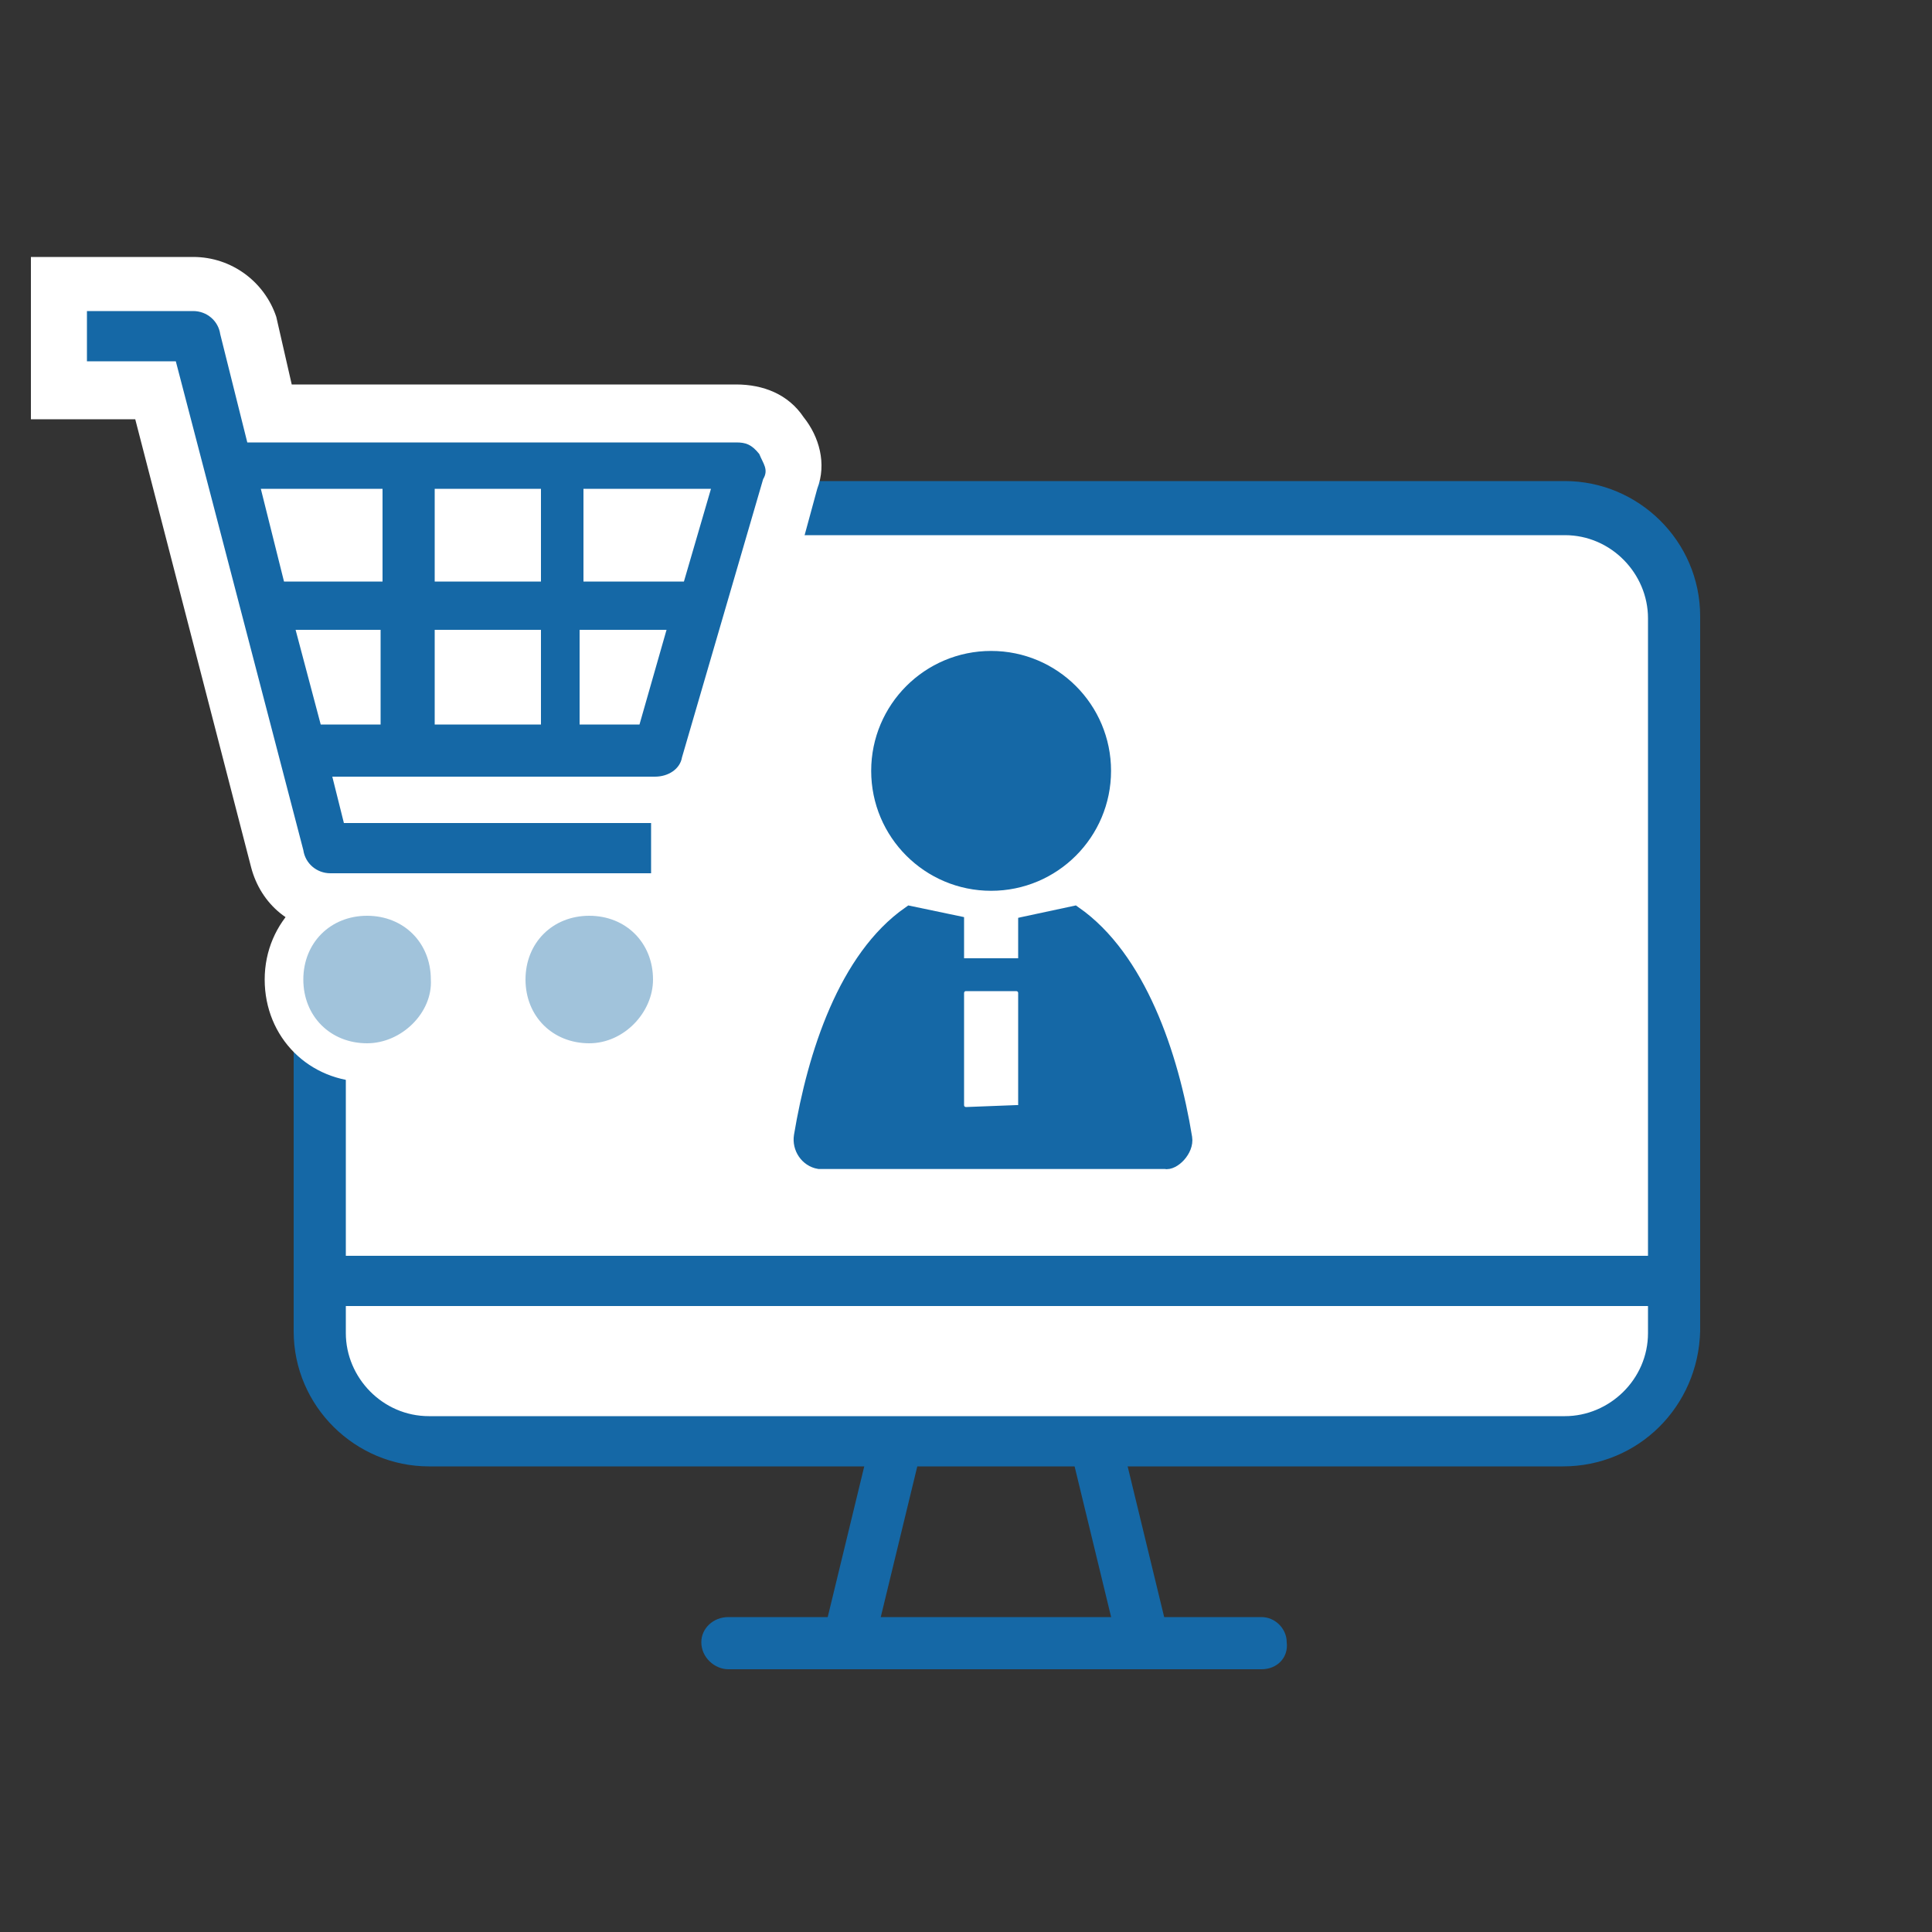
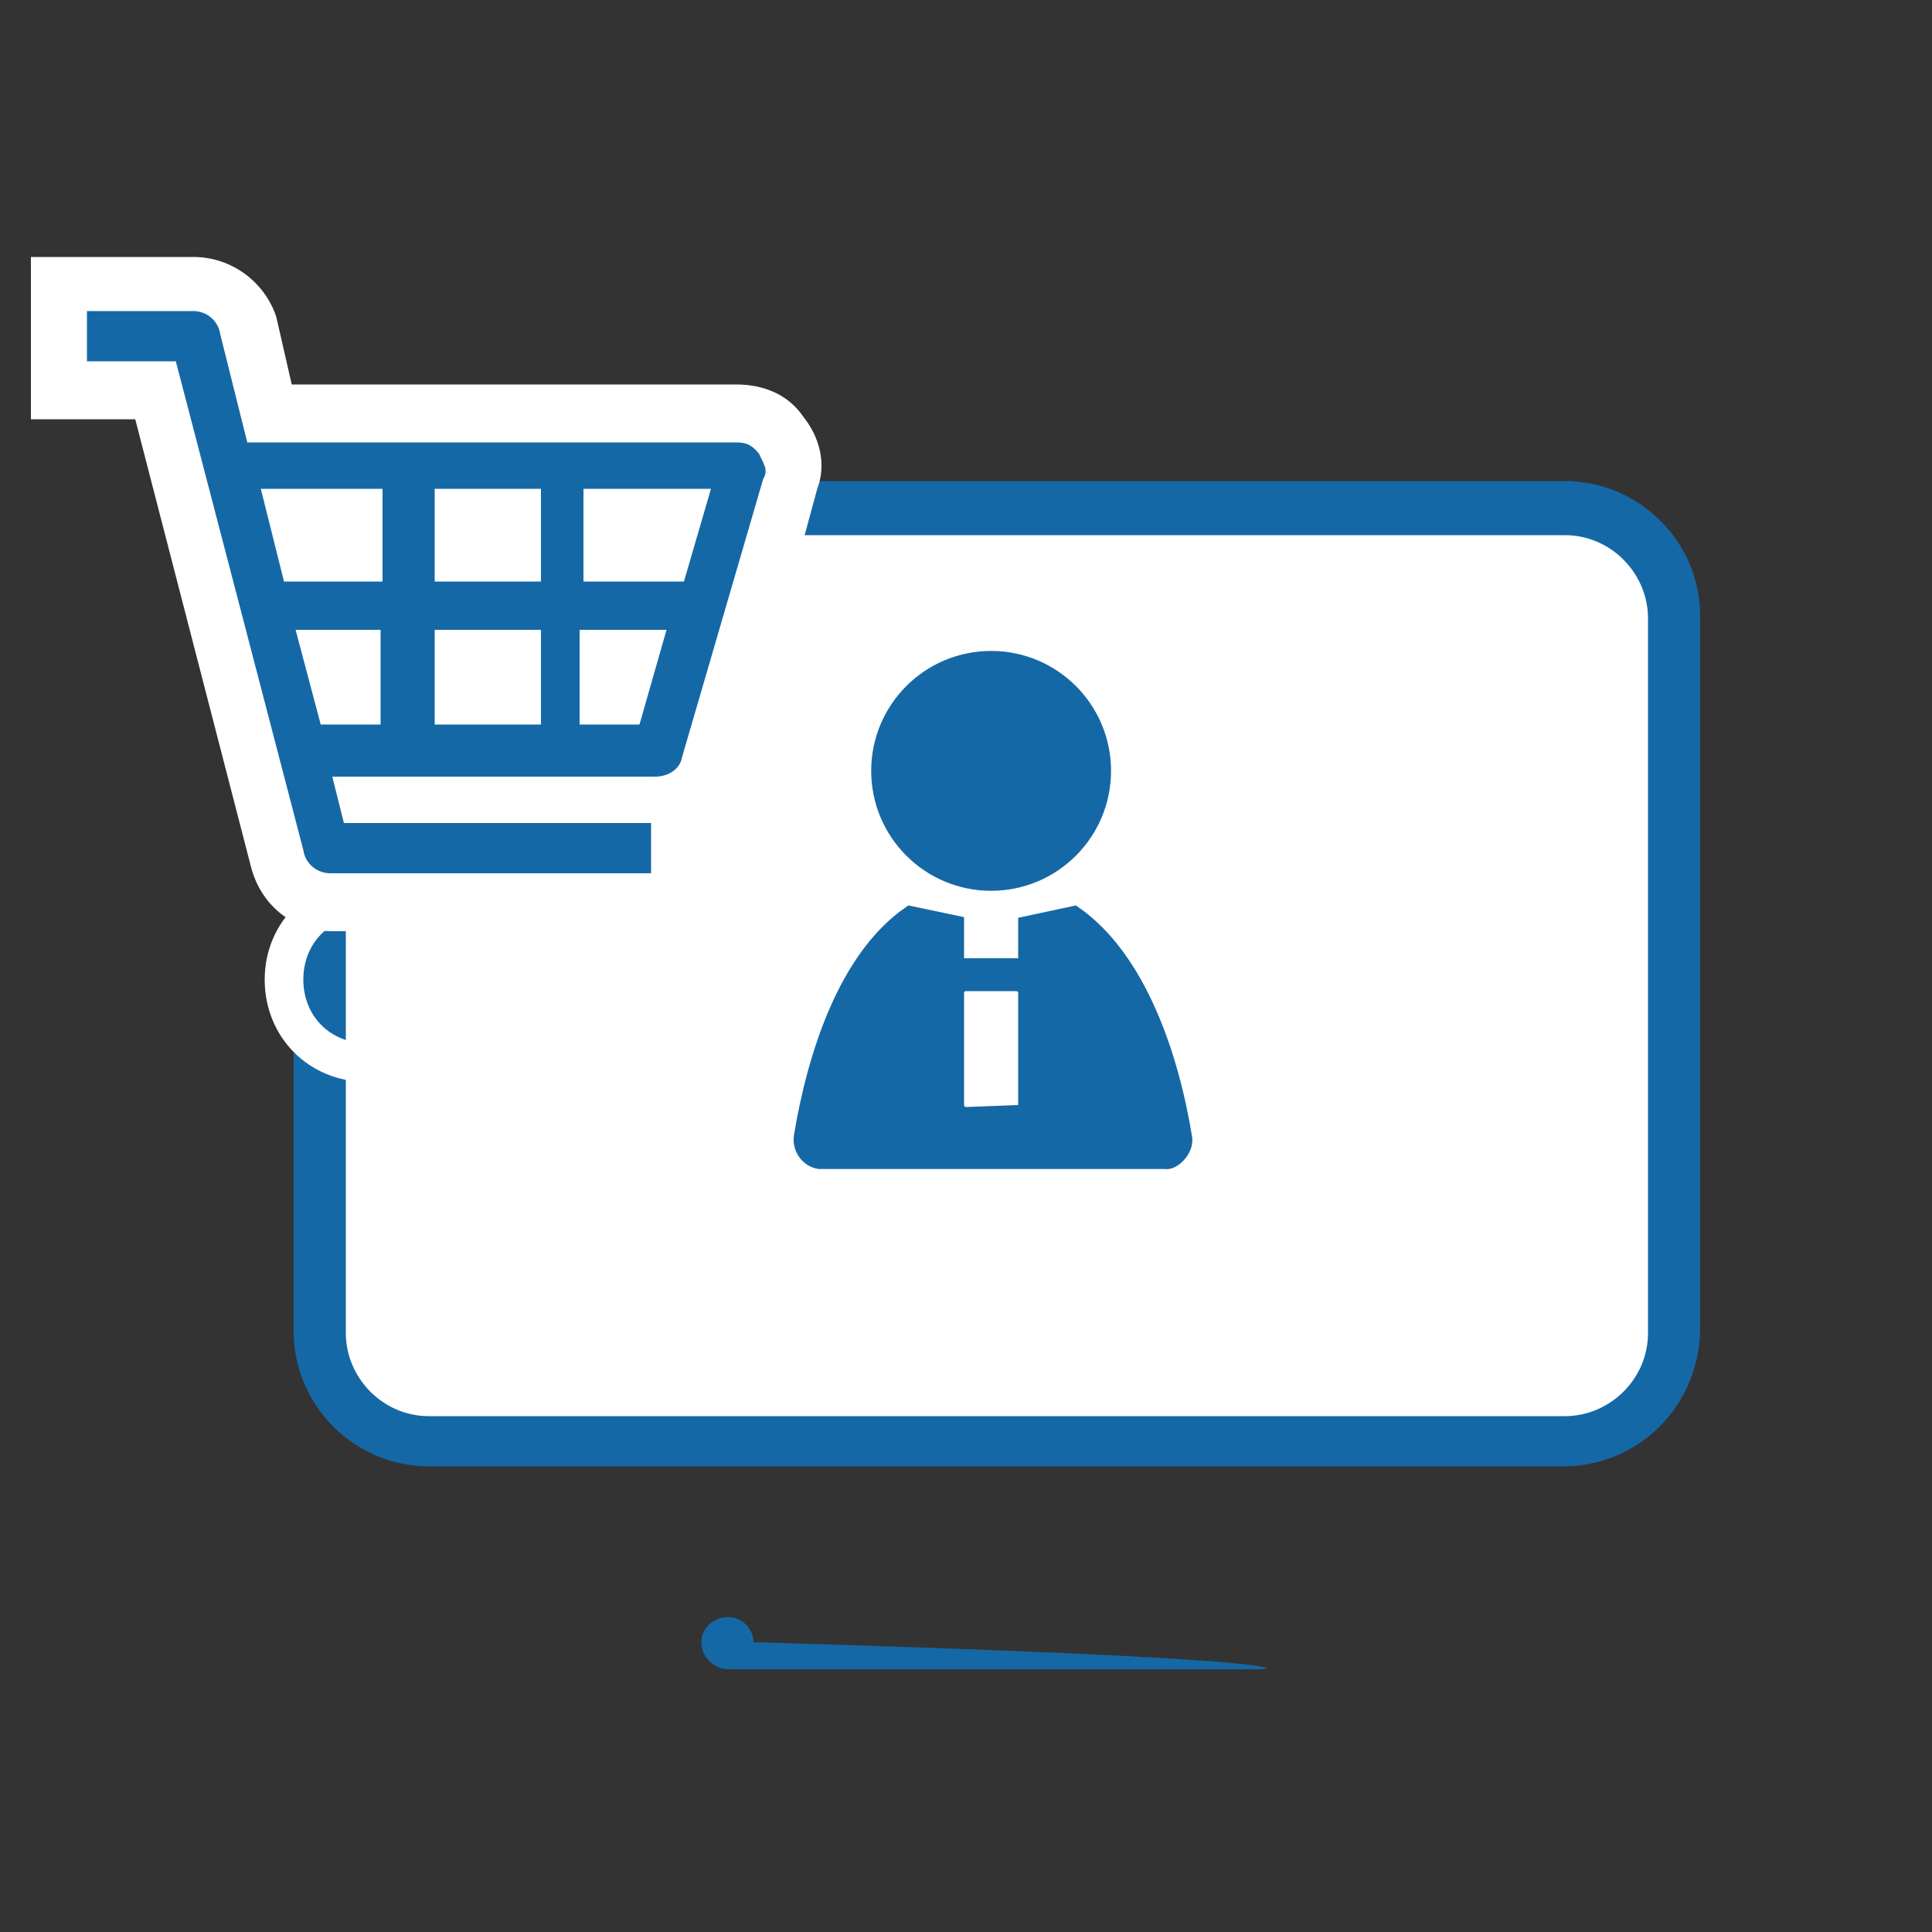
<svg xmlns="http://www.w3.org/2000/svg" version="1.1" id="レイヤー_1" x="0px" y="0px" viewBox="0 0 100 100" style="enable-background:new 0 0 100 100;" xml:space="preserve">
  <rect x="0" y="0" width="100" height="100" fill="#333333" stroke="none" />
  <style type="text/css">
	.st0{fill:#FFFFFF;}
	.st1{fill:#1568A6;}
	.st2{fill:#A1C3DB;}
	.st3{fill:#1568A6;stroke:#1568A6;stroke-width:0.815;stroke-miterlimit:10;}
</style>
  <path class="st0" d="M80.1,75.5H23.4c-3.9,0-7-3.1-7-7V33.9c0-3.9,3.1-7,7-7h56.7c3.9,0,7,3.1,7,7v34.7C87.1,72.4,84,75.5,80.1,75.5  z" />
  <g>
    <path class="st1" d="M80.9,75.9H22.2c-3.8,0-7-3.1-7-7v-37c0-3.8,3.1-7,7-7H81c3.8,0,7,3.1,7,7v37C87.9,72.8,84.8,75.9,80.9,75.9z    M22.2,27.7c-2.3,0-4.3,1.9-4.3,4.3v37c0,2.3,1.9,4.3,4.3,4.3H81c2.3,0,4.3-1.9,4.3-4.3V32c0-2.3-1.9-4.3-4.3-4.3H22.2z" />
-     <path class="st1" d="M65.3,86.4H37.7c-0.7,0-1.4-0.6-1.4-1.4c0-0.7,0.6-1.3,1.4-1.3h27.6c0.7,0,1.3,0.6,1.3,1.3   C66.7,85.8,66.1,86.4,65.3,86.4z" />
+     <path class="st1" d="M65.3,86.4H37.7c-0.7,0-1.4-0.6-1.4-1.4c0-0.7,0.6-1.3,1.4-1.3c0.7,0,1.3,0.6,1.3,1.3   C66.7,85.8,66.1,86.4,65.3,86.4z" />
    <g>
-       <path class="st1" d="M43.9,86.3c-0.1,0-0.2,0-0.3,0c-0.7-0.2-1.2-0.9-1-1.6l2.4-9.9c0.2-0.7,0.9-1.2,1.6-1c0.7,0.2,1.2,0.9,1,1.6    l-2.4,9.9C45,85.9,44.5,86.3,43.9,86.3z" />
-       <path class="st1" d="M59.2,86.3c-0.6,0-1.2-0.4-1.3-1l-2.4-9.9c-0.2-0.7,0.3-1.5,1-1.6c0.7-0.2,1.5,0.3,1.6,1l2.4,9.9    c0.2,0.7-0.3,1.5-1,1.6C59.4,86.3,59.3,86.3,59.2,86.3z" />
-     </g>
-     <path class="st1" d="M86.2,67.6H16.7c-0.7,0-1.4-0.6-1.4-1.3c0-0.7,0.6-1.3,1.4-1.3h69.5c0.7,0,1.3,0.6,1.3,1.3   S86.9,67.6,86.2,67.6z" />
+       </g>
    <g>
      <g>
        <path class="st1" d="M17.1,46.5c-1.3,0-2.4-0.8-2.7-2.1L8.2,20.2H3v-5.5h6.9c1.3,0,2.4,0.8,2.7,2.1l1.2,4.4h24.1     c0.8,0,1.7,0.5,2.3,1.2c0.6,0.7,0.7,1.7,0.5,2.6l-4.2,14.5c-0.2,0.7-0.7,1.4-1.4,1.7v5.2H17.1z M32,36l0.6-2h-1.2v2H32z M26.4,36     v-2h-2.6v2H26.4z M18.4,36v-2h-1.2l0.6,2H18.4z M34.2,28.6l0.6-1.9h-3.4v1.9H34.2z M26.4,28.6v-1.9h-2.6v1.9H26.4z M18.4,28.6     v-1.9h-3l0.5,1.9H18.4z" />
        <path class="st0" d="M10,16.1c0.7,0,1.3,0.5,1.4,1.2l1.4,5.6h25.3c0.5,0,0.8,0.1,1.2,0.6c0.2,0.5,0.5,0.8,0.2,1.3l-4.2,14.4     c-0.1,0.6-0.7,1-1.4,1H17.2l0.6,2.4h15.9v2.6H17.1c-0.7,0-1.3-0.5-1.4-1.2L9.1,18.7H4.5v-2.6L10,16.1 M30,30.1h5.4l1.4-4.8h-6.6     v4.8 M22.5,30.1h5.5v-4.8h-5.5V30.1 M14.7,30.1h5.1v-4.8h-6.3L14.7,30.1 M30,37.5h3.1l1.4-4.9H30L30,37.5 M22.5,37.5h5.5v-4.9     h-5.5V37.5 M16.6,37.5h3.1v-4.9h-4.4L16.6,37.5 M10,13.3H4.5H1.6v2.9v2.6v2.9h2.9H7L13,44.9c0.5,1.9,2.1,3.3,4.2,3.3H34h2.9v-2.9     v-2.6v-0.6c0.7-0.6,1.2-1.3,1.4-2.1l4-14.7c0.5-1.3,0.1-2.7-0.7-3.7c-0.8-1.2-2.1-1.7-3.5-1.7H15.1l-0.8-3.5     C13.7,14.6,12,13.3,10,13.3L10,13.3z" />
      </g>
      <g>
        <path class="st0" d="M31.3,47c1.4,0,2.6,1.2,2.6,2.6c0,1.4-1.2,2.6-2.6,2.6s-2.6-1.2-2.6-2.6C28.7,48.1,29.9,47,31.3,47      M31.3,45.6c-2.1,0-4,1.9-4,4c0,2.1,1.9,4,4,4s4-1.9,4-4C35.5,47.4,33.6,45.6,31.3,45.6L31.3,45.6z" />
      </g>
      <g>
        <g>
-           <path class="st2" d="M19,54.9c-2.4,0-4.3-1.8-4.3-4.3c0-2.4,1.8-4.3,4.3-4.3c2.4,0,4.3,1.8,4.3,4.3c0.1,1-0.3,2-1.1,2.9      C21.3,54.4,20.2,54.9,19,54.9z" />
          <path class="st0" d="M19,47.4c1.9,0,3.3,1.4,3.3,3.3c0.1,1.7-1.5,3.3-3.3,3.3c-1.9,0-3.3-1.4-3.3-3.3S17.1,47.4,19,47.4       M19,45.4c-2.9,0-5.3,2.3-5.3,5.3s2.3,5.3,5.3,5.3c1.5,0,2.9-0.6,3.9-1.7c0.9-1,1.4-2.3,1.4-3.6C24.2,47.7,21.9,45.4,19,45.4      L19,45.4z" />
        </g>
      </g>
      <g>
        <g>
-           <path class="st2" d="M30.5,54.9c-2.4,0-4.3-1.8-4.3-4.3c0-2.4,1.8-4.3,4.3-4.3c2.4,0,4.3,1.8,4.3,4.3      C34.8,53,32.8,54.9,30.5,54.9z" />
          <path class="st0" d="M30.5,47.4c1.9,0,3.3,1.4,3.3,3.3c0,1.7-1.5,3.3-3.3,3.3c-1.9,0-3.3-1.4-3.3-3.3S28.6,47.4,30.5,47.4       M30.5,45.4c-2.9,0-5.3,2.3-5.3,5.3s2.3,5.3,5.3,5.3c2.9,0,5.3-2.4,5.3-5.3C35.8,47.7,33.4,45.4,30.5,45.4L30.5,45.4z" />
        </g>
      </g>
    </g>
  </g>
  <g>
    <path class="st3" d="M61.3,58.9c-0.7-4.3-2.4-9.3-5.7-11.6l-4.2,0.9l-4.3-0.9c-3.3,2.3-4.9,7.3-5.6,11.5c-0.1,0.6,0.3,1.2,0.9,1.3   c0.1,0,0.1,0,0.2,0h17.7C60.7,60.2,61.4,59.5,61.3,58.9z" />
  </g>
  <g>
    <path class="st0" d="M52.6,57.2C52.6,57.3,52.6,57.3,52.6,57.2L50,57.3c0,0-0.1,0-0.1-0.1l0,0v-5.8c0,0,0-0.1,0.1-0.1h2.6   c0,0,0.1,0,0.1,0.1V57.2z" />
  </g>
  <g>
    <path class="st0" d="M52.6,49.6C52.6,49.7,52.6,49.7,52.6,49.6H50h-0.1l0,0v-2.2c0,0,0,0,0.1,0h2.6h0.1V49.6z" />
  </g>
  <circle class="st3" cx="51.3" cy="39.9" r="5.8" />
</svg>